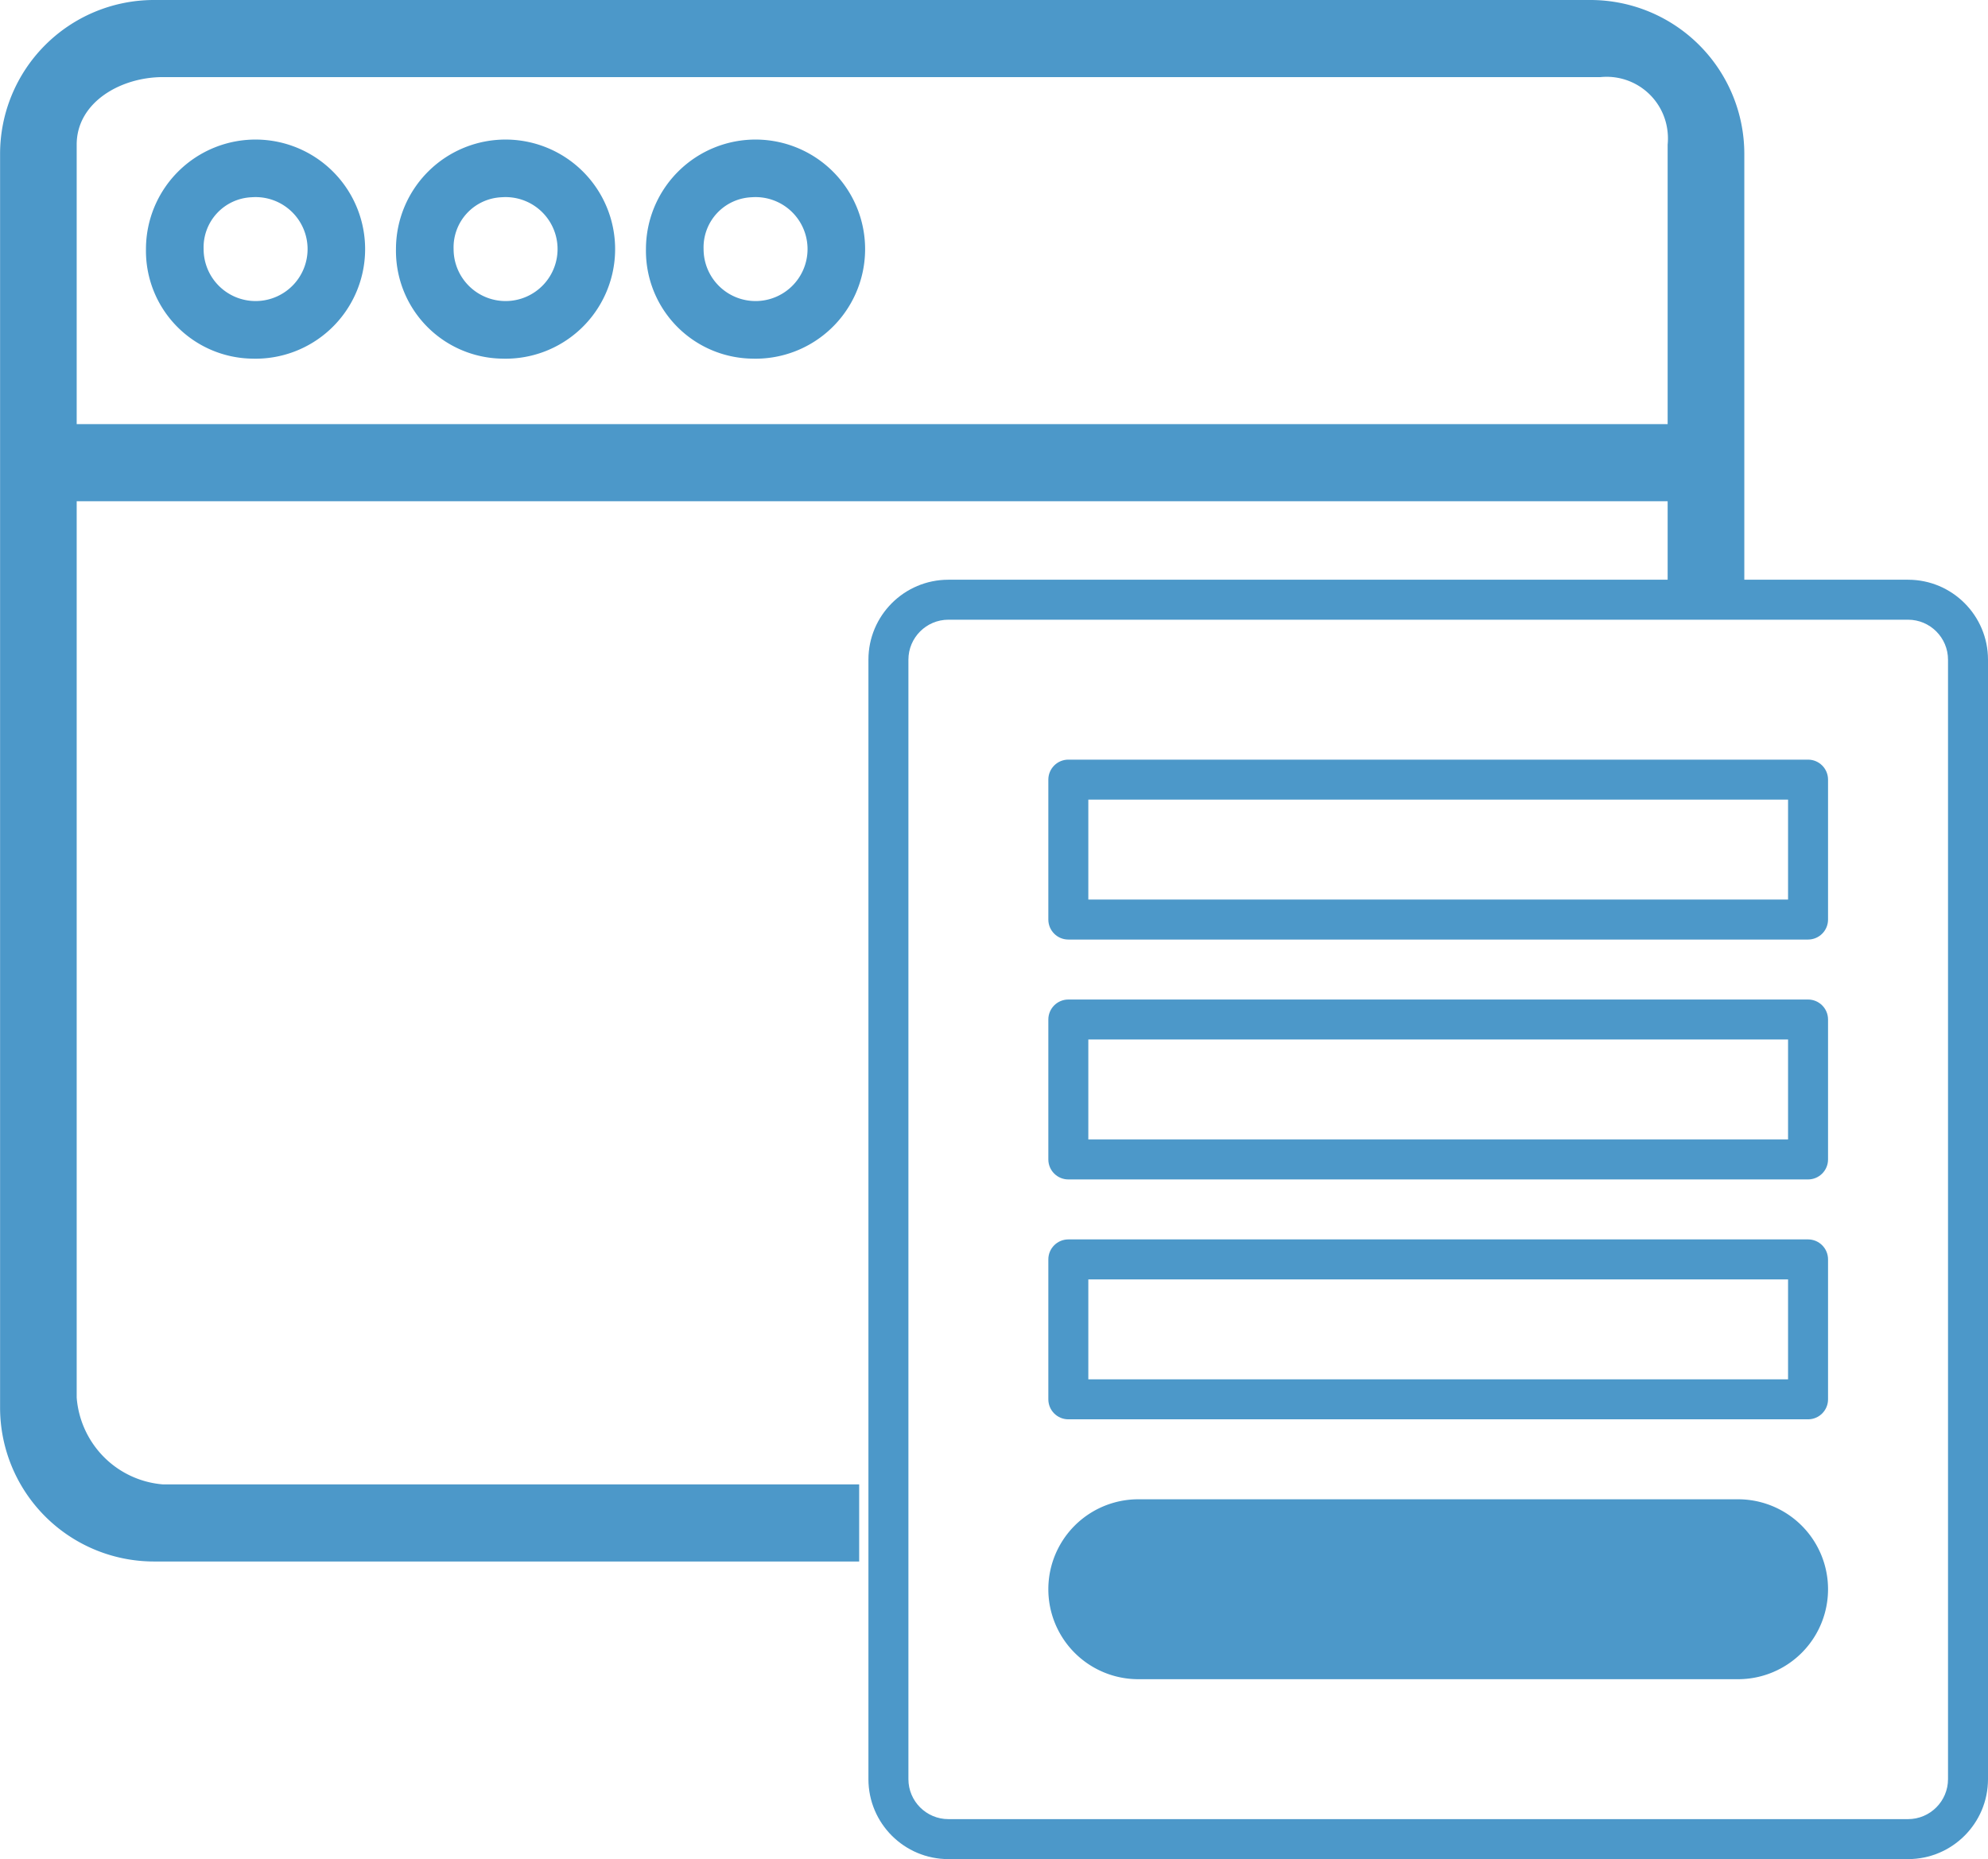
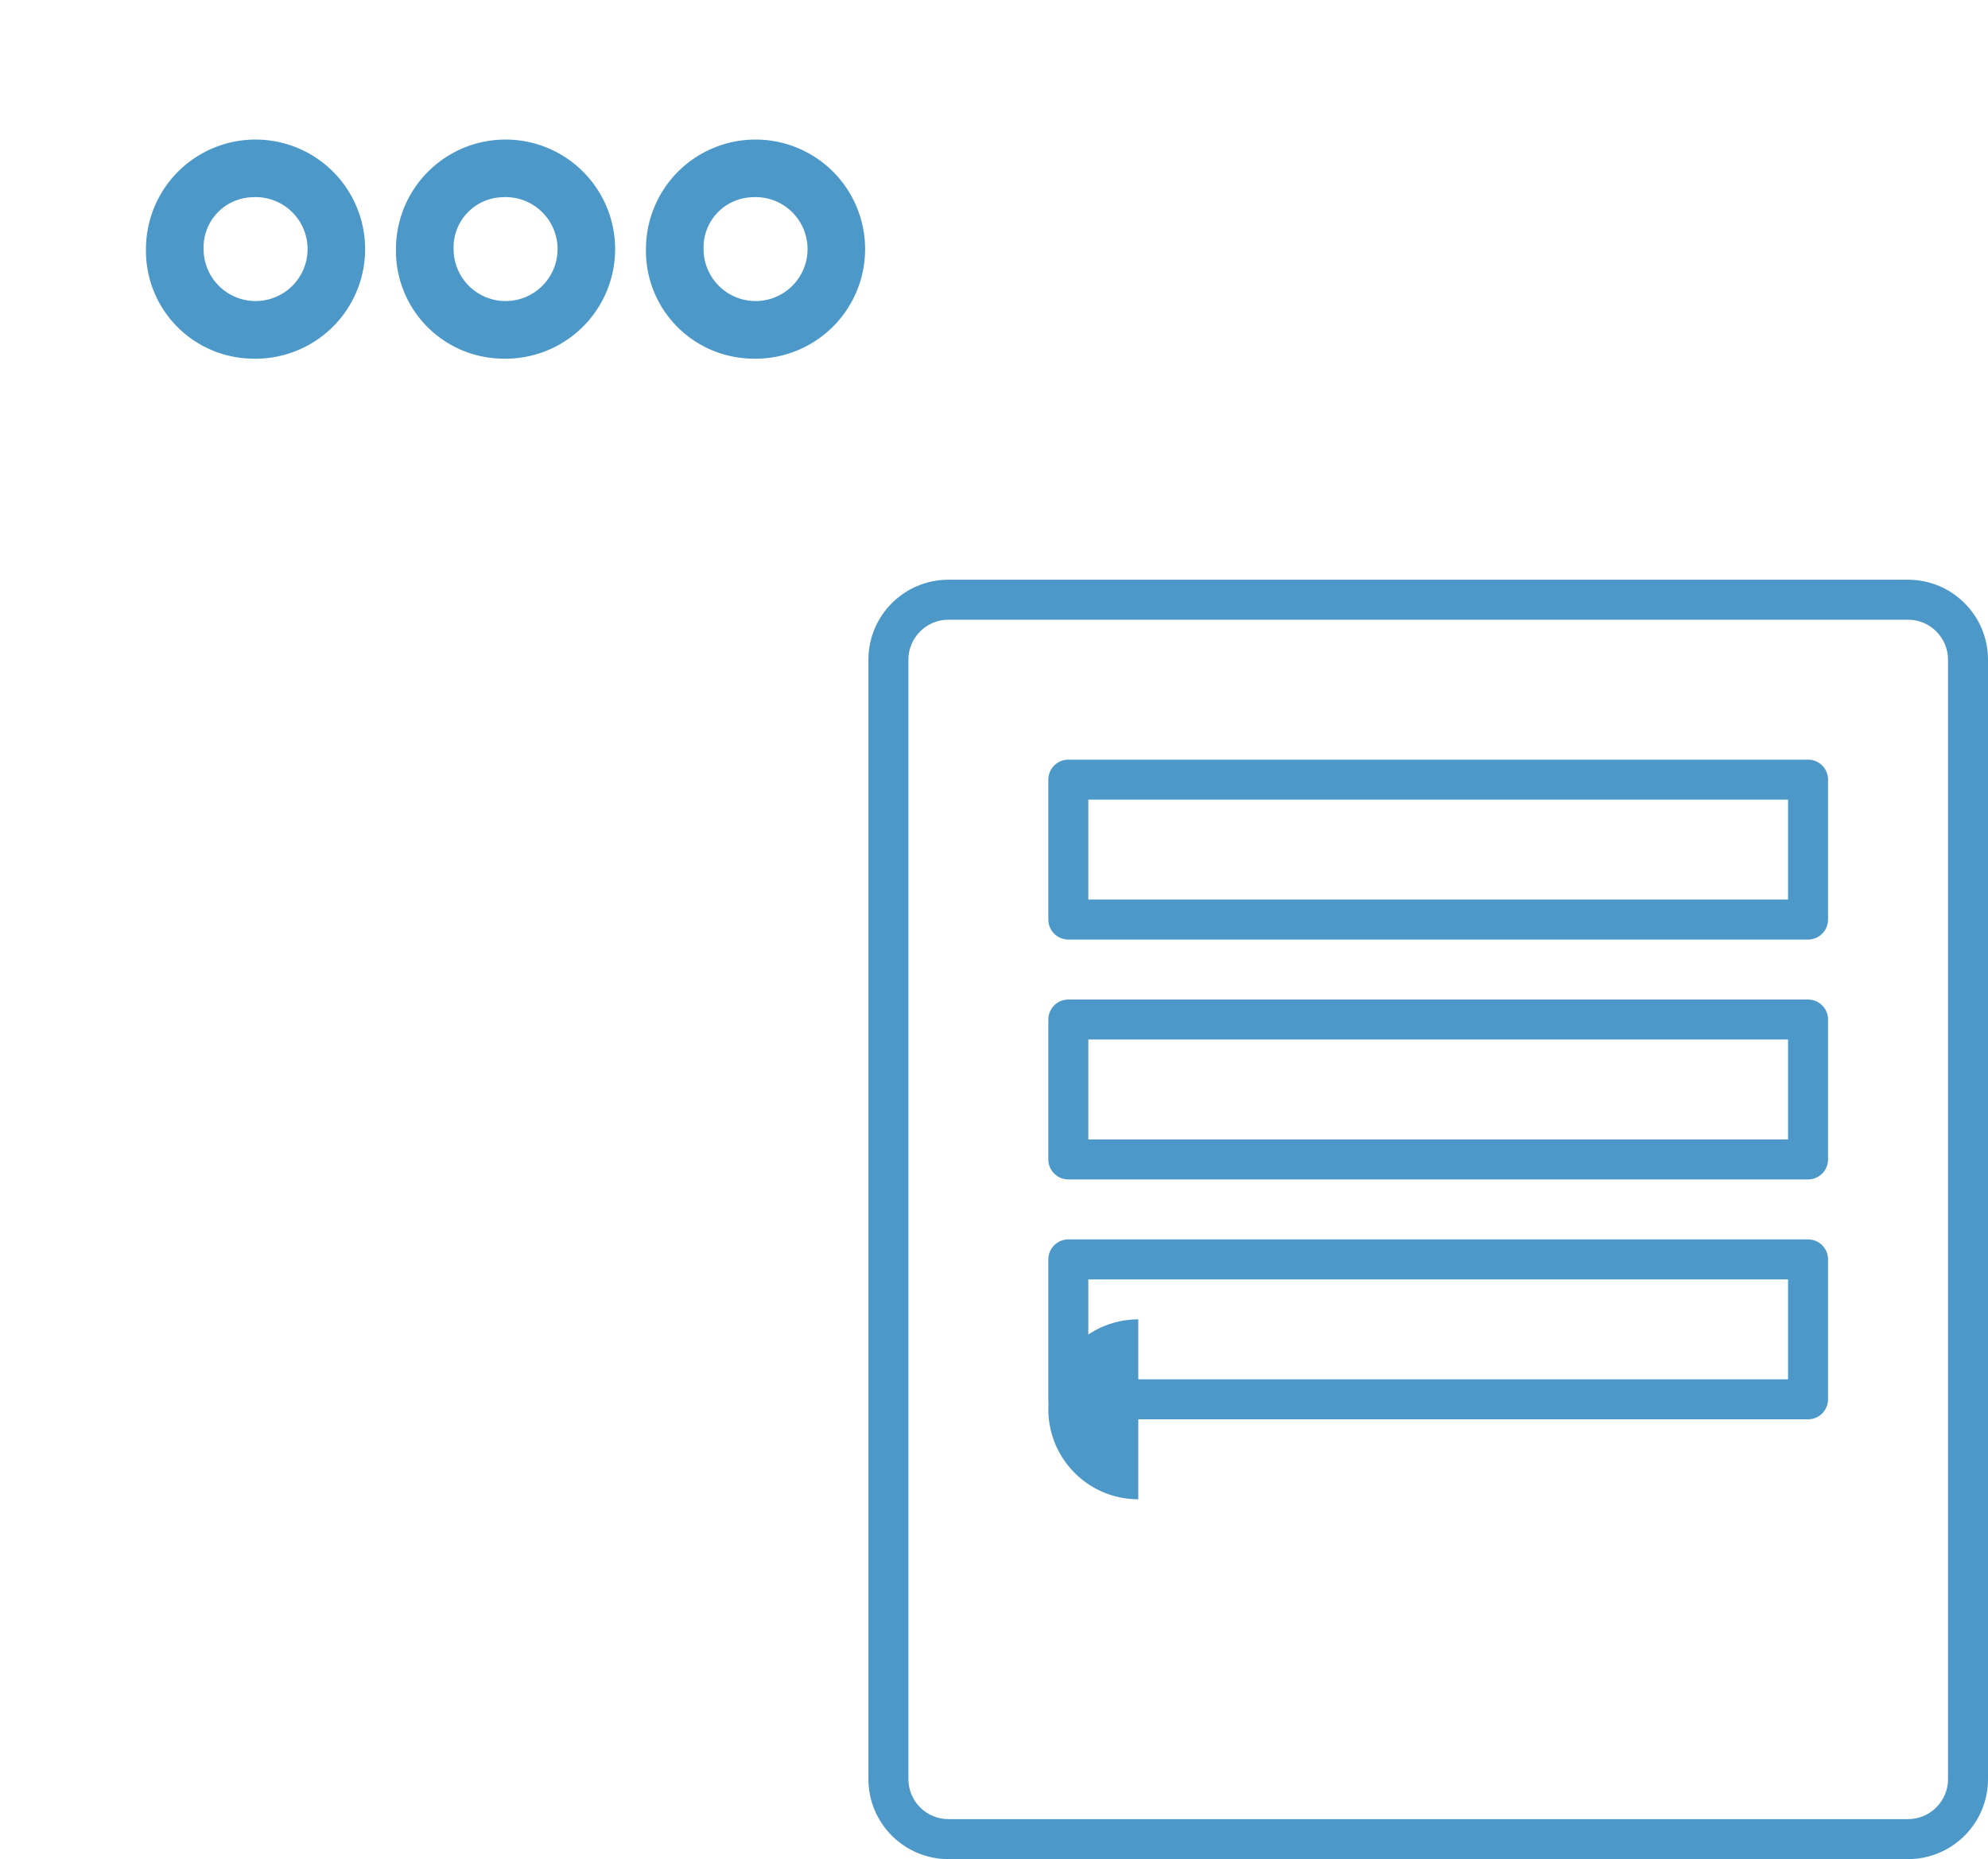
<svg xmlns="http://www.w3.org/2000/svg" width="99.438" height="93" viewBox="0 0 99.438 93">
  <defs>
    <style>.a{fill:#4c98c9;}.b{fill:none;}.c,.d{stroke:none;}.d{fill:#4c98c9;}</style>
  </defs>
  <g transform="translate(0 0)">
-     <path class="a" d="M-511.588,379.112h-35.3a7.7,7.7,0,0,1-7.671-7.715V308.714A7.7,7.7,0,0,1-546.892,301h71.908a7.7,7.7,0,0,1,7.67,7.715V330.49h-3.835v-4.417h-79.578v44.842a4.74,4.74,0,0,0,1.361,2.97,4.689,4.689,0,0,0,2.953,1.37h34.825v3.856Zm-34.825-74.255c-2.12,0-4.314,1.263-4.314,3.376v13.982h79.578V308.233a3.136,3.136,0,0,0,0-.609,3.063,3.063,0,0,0-3.05-2.782c-.1,0-.2.005-.307.015Z" transform="translate(554.563 -301)" />
    <g class="b" transform="translate(43.438 29)">
      <path class="c" d="M4,0H52a4,4,0,0,1,4,4V60a4,4,0,0,1-4,4H4a4,4,0,0,1-4-4V4A4,4,0,0,1,4,0Z" />
      <path class="d" d="M 4 2 C 2.897 2 2 2.897 2 4 L 2 60 C 2 61.103 2.897 62 4 62 L 52 62 C 53.103 62 54 61.103 54 60 L 54 4 C 54 2.897 53.103 2 52 2 L 4 2 M 4 0 L 52 0 C 54.209 0 56 1.791 56 4 L 56 60 C 56 62.209 54.209 64 52 64 L 4 64 C 1.791 64 0 62.209 0 60 L 0 4 C 0 1.791 1.791 0 4 0 Z" />
    </g>
    <g transform="translate(-597.563 -1224)">
-       <path class="a" d="M4.5,0h30a4.5,4.5,0,0,1,0,9H4.5a4.5,4.5,0,0,1,0-9Z" transform="translate(650 1299)" />
+       <path class="a" d="M4.5,0h30H4.5a4.5,4.5,0,0,1,0-9Z" transform="translate(650 1299)" />
      <g class="b" transform="translate(650 1286)">
        <path class="c" d="M1,0H38a1,1,0,0,1,1,1V8a1,1,0,0,1-1,1H1A1,1,0,0,1,0,8V1A1,1,0,0,1,1,0Z" />
        <path class="d" d="M 2 2 L 2 7 L 37 7 L 37 2 L 2 2 M 1 0 L 38 0 C 38.552 0 39 0.448 39 1 L 39 8 C 39 8.552 38.552 9 38 9 L 1 9 C 0.448 9 0 8.552 0 8 L 0 1 C 0 0.448 0.448 0 1 0 Z" />
      </g>
      <g class="b" transform="translate(650 1274)">
        <path class="c" d="M1,0H38a1,1,0,0,1,1,1V8a1,1,0,0,1-1,1H1A1,1,0,0,1,0,8V1A1,1,0,0,1,1,0Z" />
        <path class="d" d="M 2 2 L 2 7 L 37 7 L 37 2 L 2 2 M 1 0 L 38 0 C 38.552 0 39 0.448 39 1 L 39 8 C 39 8.552 38.552 9 38 9 L 1 9 C 0.448 9 0 8.552 0 8 L 0 1 C 0 0.448 0.448 0 1 0 Z" />
      </g>
      <g class="b" transform="translate(650 1262)">
        <path class="c" d="M1,0H38a1,1,0,0,1,1,1V8a1,1,0,0,1-1,1H1A1,1,0,0,1,0,8V1A1,1,0,0,1,1,0Z" />
        <path class="d" d="M 2 2 L 2 7 L 37 7 L 37 2 L 2 2 M 1 0 L 38 0 C 38.552 0 39 0.448 39 1 L 39 8 C 39 8.552 38.552 9 38 9 L 1 9 C 0.448 9 0 8.552 0 8 L 0 1 C 0 0.448 0.448 0 1 0 Z" />
      </g>
    </g>
    <g transform="translate(113 2)">
      <path class="a" d="M89.774,35.515a5.481,5.481,0,1,0-5.289-5.478A5.392,5.392,0,0,0,89.774,35.515Zm0-8.073a2.6,2.6,0,1,1-2.406,2.594A2.508,2.508,0,0,1,89.774,27.442Zm0,0" transform="translate(-177.679 -19.575)" />
      <path class="a" d="M150.489,35.515a5.481,5.481,0,1,0-5.289-5.478A5.393,5.393,0,0,0,150.489,35.515Zm0-8.073a2.6,2.6,0,1,1-2.406,2.594A2.509,2.509,0,0,1,150.489,27.442Zm0,0" transform="translate(-225.89 -19.575)" />
      <path class="a" d="M29.058,35.515a5.481,5.481,0,1,0-5.289-5.478A5.392,5.392,0,0,0,29.058,35.515Zm0-8.073a2.6,2.6,0,1,1-2.405,2.594A2.508,2.508,0,0,1,29.058,27.442Zm0,0" transform="translate(-129.468 -19.575)" />
    </g>
  </g>
</svg>